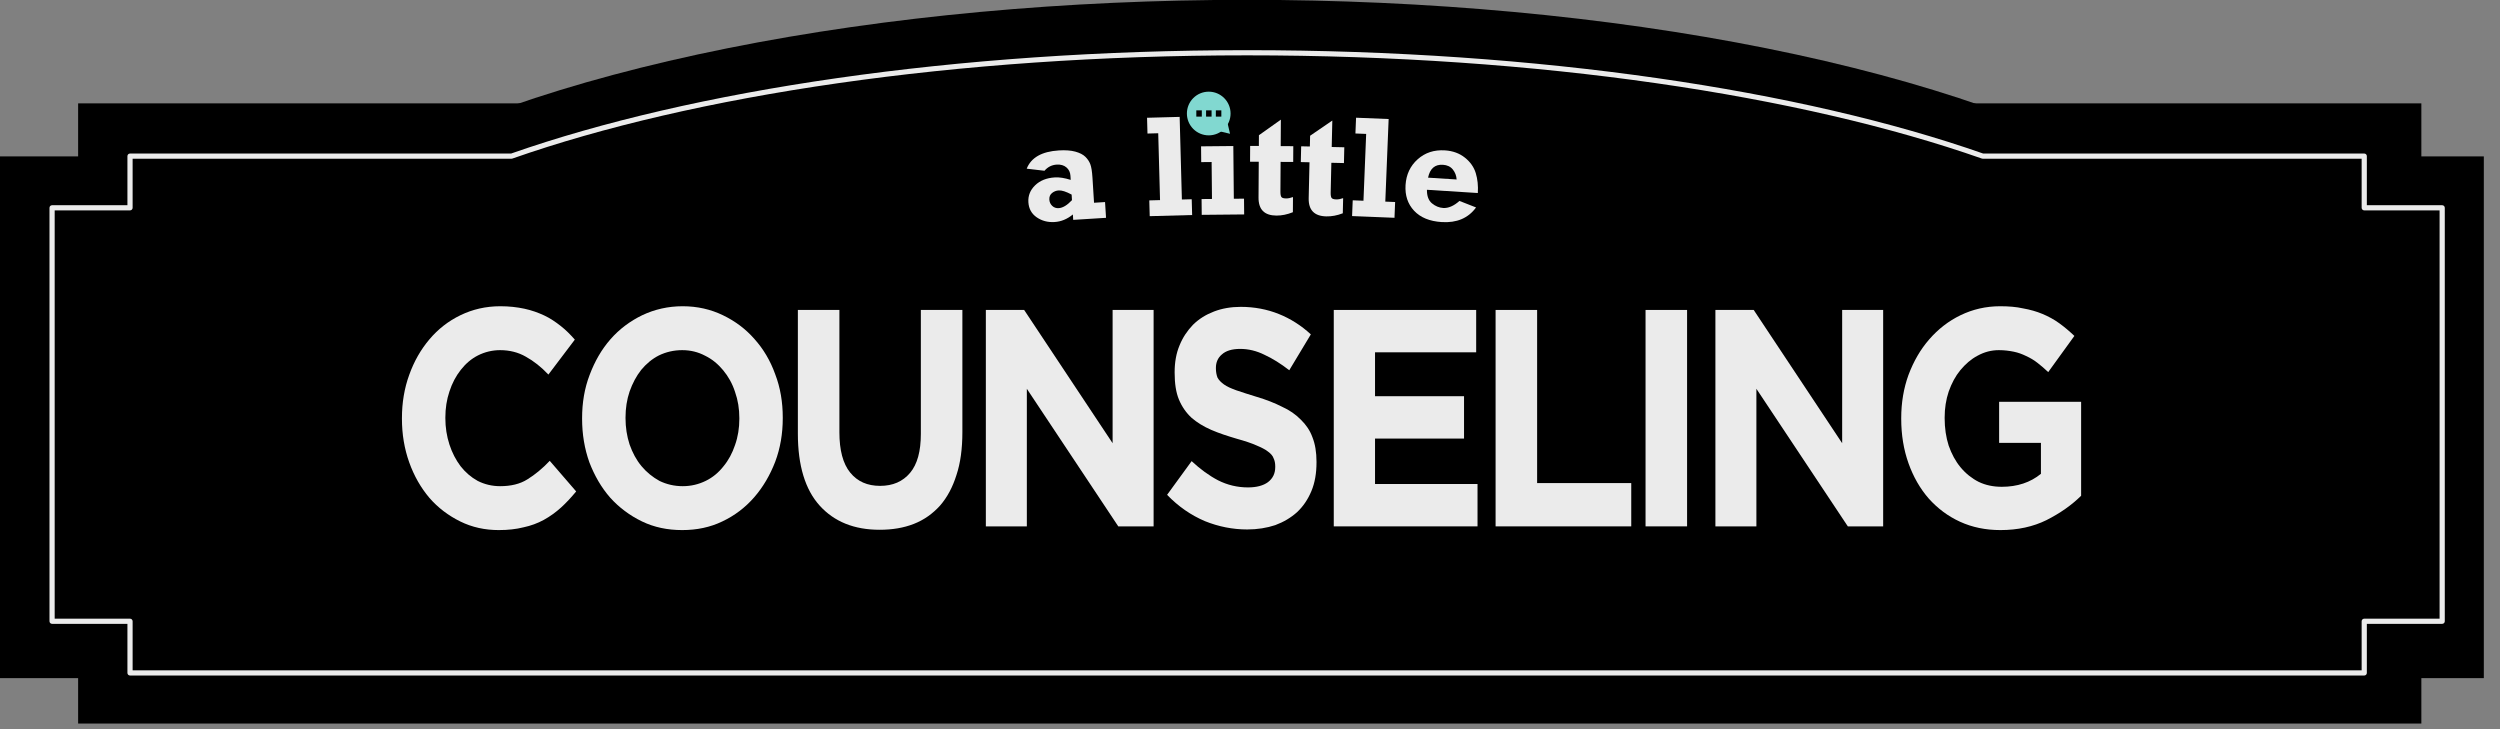
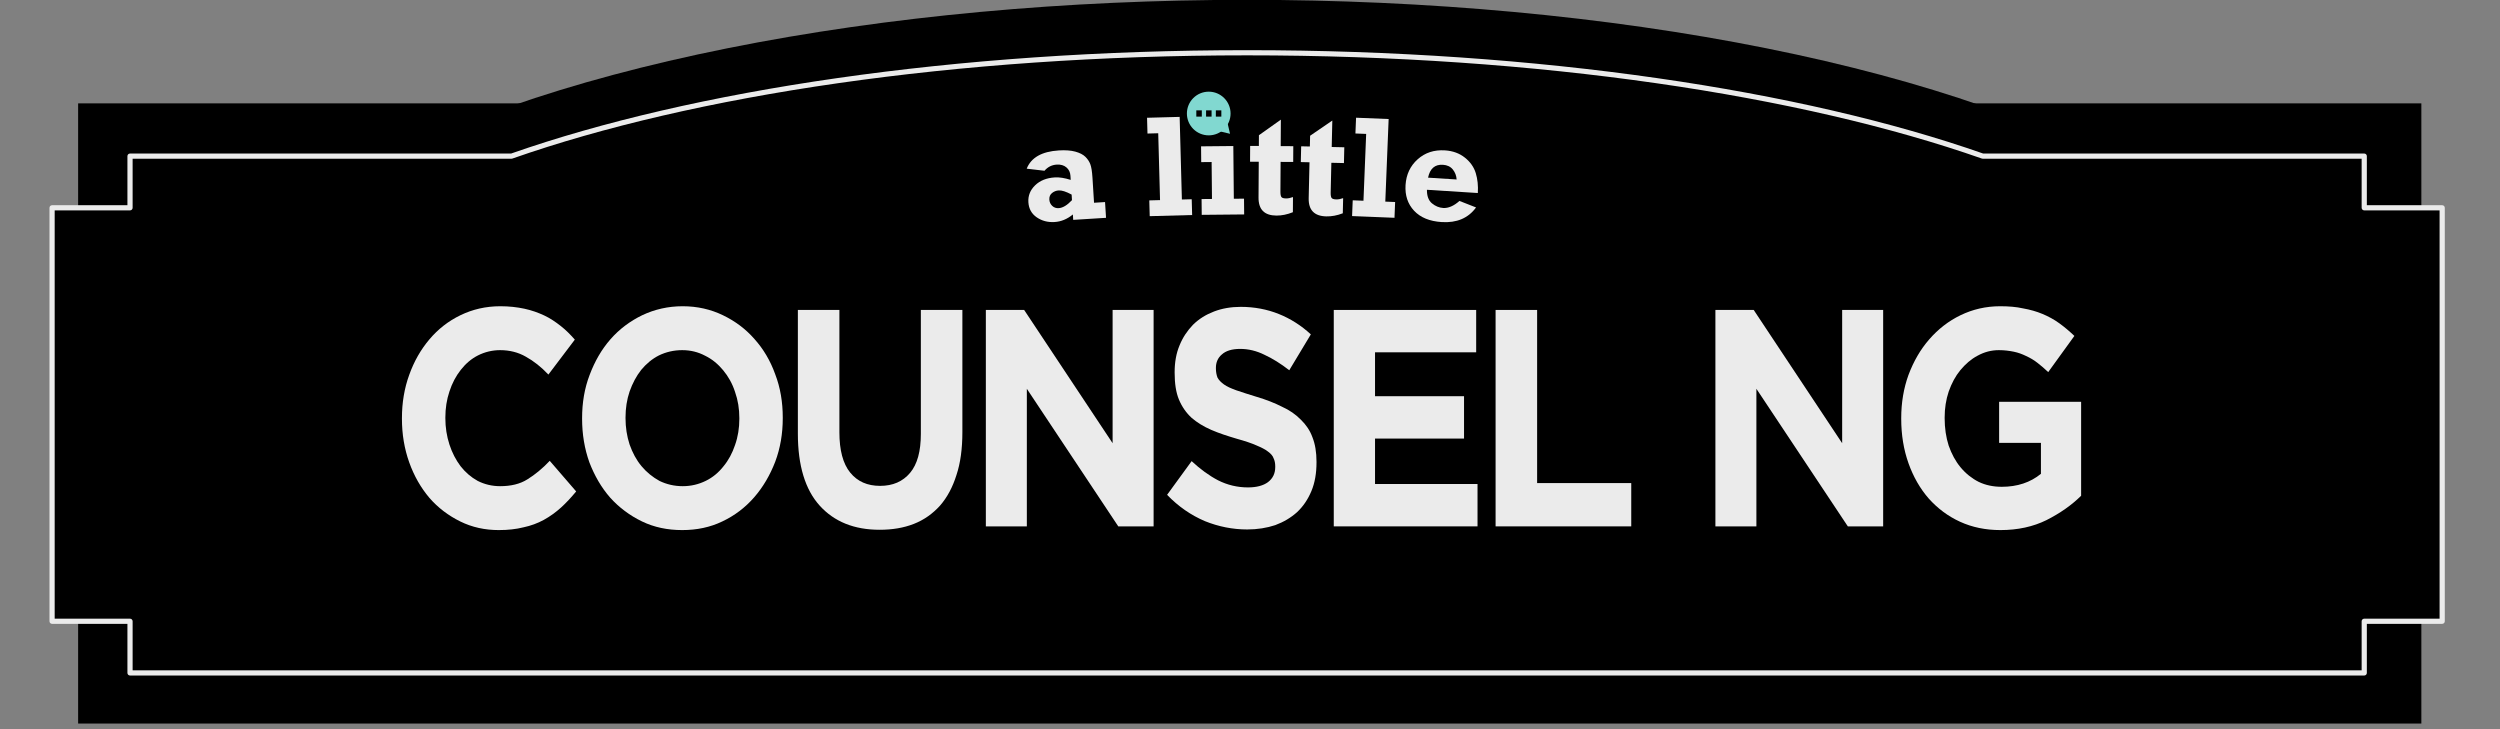
<svg xmlns="http://www.w3.org/2000/svg" width="100%" height="100%" viewBox="0 0 768 224" version="1.1" xml:space="preserve" style="fill-rule:evenodd;clip-rule:evenodd;stroke-linejoin:round;stroke-miterlimit:2;">
  <rect x="0" y="0" width="768" height="224" fill="#808080" stroke="none" />
  <g transform="matrix(0.053,0,0,0.053,0,21.63)">
-     <rect x="0" y="498.413" width="14396.8" height="3024.1" />
-   </g>
+     </g>
  <g transform="matrix(0.05,0,0,0.063,24,0.356)">
    <rect x="0" y="498.413" width="14396.8" height="3024.1" />
  </g>
  <g transform="matrix(0.053,0,0,0.057,25.914,-6.268)">
    <ellipse cx="6738.18" cy="2057.51" rx="6021.51" ry="1948.46" />
  </g>
  <g transform="matrix(0.051,0,0,0.042,16,42.904)">
    <path d="M469.462,3522.51L0,3522.51L0,498.413L469.462,498.413L469.462,120.401L2767.61,120.401C3856.77,-343.508 5438.86,-635.623 7198.41,-635.623C8957.97,-635.623 10540.1,-343.508 11629.2,120.401L13927.4,120.401L13927.4,498.413L14396.8,498.413L14396.8,3522.51L13927.4,3522.51L13927.4,3900.52L469.462,3900.52L469.462,3522.51Z" />
    <path d="M453.813,3541.41L0,3541.41C-8.643,3541.41 -15.649,3532.95 -15.649,3522.51L-15.649,498.413C-15.649,487.974 -8.643,479.512 0,479.512L453.813,479.512L453.813,120.401C453.813,109.962 460.819,101.5 469.462,101.5C469.462,101.5 2677.39,101.5 2764.93,101.504C3855.29,-362.33 5438.14,-654.524 7198.41,-654.524C8958.68,-654.524 10541.5,-362.332 11631.9,101.5L13927.4,101.5C13936,101.5 13943,109.962 13943,120.401L13943,479.512L14396.8,479.512C14405.5,479.512 14412.5,487.974 14412.5,498.413L14412.5,3522.51C14412.5,3532.95 14405.5,3541.41 14396.8,3541.41L13943,3541.41L13943,3900.52C13943,3910.96 13936,3919.42 13927.4,3919.42L469.462,3919.42C460.819,3919.42 453.813,3910.96 453.813,3900.52L453.813,3541.41ZM485.11,3522.51C485.11,3522.51 485.11,3881.62 485.111,3881.62L13911.7,3881.62L13911.7,3522.51C13911.7,3512.07 13918.7,3503.61 13927.4,3503.61C13927.4,3503.61 14381.2,3503.61 14381.2,3503.61L14381.2,517.313L13927.4,517.313C13918.7,517.313 13911.7,508.851 13911.7,498.413C13911.7,498.413 13911.7,139.302 13911.7,139.301L11629.2,139.301C11627.4,139.301 11625.7,138.938 11624,138.225C10536.1,-325.136 8955.89,-616.722 7198.41,-616.722C5440.93,-616.722 3860.69,-325.136 2772.82,138.225C2771.15,138.938 2769.39,139.301 2767.61,139.301L485.11,139.302L485.11,498.413C485.11,508.851 478.104,517.313 469.462,517.313C469.462,517.313 15.649,517.313 15.649,517.313L15.649,3503.61L469.462,3503.61C478.104,3503.61 485.11,3512.07 485.11,3522.51Z" style="fill:rgb(235,235,235);" />
  </g>
  <g transform="matrix(0.089,0,0,0.187,-197.305,51.295)">
    <path d="M6031.19,57.638L6034.59,83.513L5921.29,86.89L5920.12,78.014C5900.74,85.619 5879.75,89.759 5857.17,90.432C5833.78,91.129 5813.18,88.559 5795.37,82.722C5777.56,76.885 5767.96,68.629 5766.56,57.954C5765.14,47.202 5772.89,37.924 5789.8,30.12C5806.72,22.316 5829.31,17.993 5857.57,17.151C5873.33,16.681 5891.69,18.037 5912.66,21.217L5911.76,14.371C5911,8.647 5906.32,4.069 5897.72,0.636C5889.11,-2.796 5877.99,-4.309 5864.34,-3.902C5847.45,-3.398 5833.38,-0.028 5822.13,6.209L5760.77,2.796C5775.99,-15.441 5812.92,-25.433 5871.56,-27.181C5894.3,-27.859 5913.3,-27.202 5928.57,-25.211C5943.83,-23.22 5955.38,-20.399 5963.19,-16.749C5971.01,-13.099 5976.73,-9.018 5980.34,-4.505C5983.95,0.008 5986.43,7.447 5987.8,17.812L5993.18,58.771L6031.19,57.638ZM5915.83,45.351C5896.92,40.479 5882.03,38.205 5871.14,38.529C5862.53,38.786 5854.86,40.218 5848.1,42.827C5841.35,45.435 5838.28,49.021 5838.88,53.585C5839.42,57.685 5842.72,61.12 5848.79,63.89C5854.86,66.66 5862.37,67.912 5871.3,67.645C5885.27,67.229 5900.52,62.853 5917.03,54.518L5915.83,45.351Z" style="fill:rgb(235,235,235);fill-rule:nonzero;" />
    <path d="M6185.37,80.814L6183.9,54.898L6220.99,54.419L6214.74,-55.404L6177.65,-54.925L6176.18,-80.841L6288.68,-82.292L6296.4,53.447L6330.33,53.009L6331.8,78.925L6185.37,80.814Z" style="fill:rgb(235,235,235);fill-rule:nonzero;" />
    <path d="M6363.14,-7.971L6362.61,-33.895L6473.94,-34.41L6475.7,52.198L6510.86,52.035L6511.39,77.959L6364.91,78.637L6364.38,52.713L6400.27,52.547L6399.03,-8.137L6363.14,-7.971Z" style="fill:rgb(235,235,235);fill-rule:nonzero;" />
    <path d="M6531.71,-8.671L6532.05,-34.596L6562.07,-34.507L6562.31,-52.177L6638.08,-77.762L6637.51,-34.282L6680.97,-34.153L6680.63,-8.228L6637.17,-8.357L6636.53,40.448C6636.47,44.874 6637.62,47.848 6639.96,49.369C6642.3,50.891 6647.7,51.664 6656.16,51.689C6663.16,51.71 6671.06,50.958 6679.87,49.434L6679.55,74.313C6660.13,78.053 6641.14,79.896 6622.59,79.84C6581.25,79.717 6560.71,69.878 6560.96,50.322L6561.73,-8.582L6531.71,-8.671Z" style="fill:rgb(235,235,235);fill-rule:nonzero;" />
    <path d="M6706.89,-8.048L6708.13,-33.967L6738.16,-33.64L6739,-51.307L6815.66,-76.289L6813.57,-32.82L6857.02,-32.347L6855.78,-6.429L6812.33,-6.901L6809.99,41.893C6809.78,46.318 6810.82,49.3 6813.1,50.84C6815.39,52.379 6820.77,53.195 6829.23,53.287C6836.22,53.363 6844.15,52.674 6853.01,51.22L6851.82,76.093C6832.27,79.679 6813.23,81.371 6794.68,81.169C6753.35,80.72 6733.15,70.719 6734.09,51.168L6736.91,-7.721L6706.89,-8.048Z" style="fill:rgb(235,235,235);fill-rule:nonzero;" />
    <path d="M6883.87,80.65L6886.07,54.745L6923.15,55.46L6932.49,-54.313L6895.41,-55.028L6897.61,-80.932L7010.07,-78.764L6998.53,56.913L7032.44,57.567L7030.24,83.471L6883.87,80.65Z" style="fill:rgb(235,235,235);fill-rule:nonzero;" />
    <path d="M7254.52,55.783L7311.8,66.488C7284.83,84.077 7245.27,92.082 7193.13,90.503C7151.55,89.244 7119.8,83.041 7097.88,71.893C7075.97,60.745 7066.15,46.663 7068.42,29.646C7070.73,12.32 7084.68,-1.78 7110.27,-12.655C7135.86,-23.529 7167.26,-28.403 7204.45,-27.277C7231.42,-26.461 7254.29,-22.506 7273.08,-15.414C7291.86,-8.322 7304.43,0.174 7310.77,10.074C7317.12,19.974 7319.49,30.88 7317.9,42.791L7142.23,37.472C7142.01,47.717 7147.82,55.154 7159.68,59.785C7171.54,64.415 7184.37,66.939 7198.18,67.357C7216.21,67.903 7234.99,64.045 7254.52,55.783ZM7244.79,20.541C7243.88,14.223 7239.45,8.73 7231.49,4.062C7223.53,-0.605 7212.16,-3.163 7197.38,-3.61C7169.77,-4.447 7152.68,2.608 7146.11,17.553L7244.79,20.541Z" style="fill:rgb(235,235,235);fill-rule:nonzero;" />
  </g>
  <g transform="matrix(0.053,0,0,0.053,0.213,0)">
    <circle cx="7002.08" cy="657.952" r="126.595" style="fill:rgb(129,216,208);" />
  </g>
  <g id="Counseling" transform="matrix(0.053,0,0,0.053,0,0)">
    <g transform="matrix(1.975,0,0,2.264,-1011.7,-37.114)">
      <g transform="matrix(791.529,0,0,791.529,1649.91,1363.99)">
        <path d="M0.412,0.012C0.361,0.012 0.313,0.003 0.269,-0.016C0.225,-0.035 0.187,-0.06 0.155,-0.092C0.123,-0.125 0.098,-0.163 0.08,-0.207C0.062,-0.251 0.053,-0.298 0.053,-0.348L0.053,-0.35C0.053,-0.4 0.062,-0.447 0.08,-0.49C0.098,-0.534 0.123,-0.572 0.155,-0.605C0.187,-0.638 0.225,-0.664 0.27,-0.683C0.315,-0.702 0.364,-0.712 0.418,-0.712C0.451,-0.712 0.48,-0.709 0.507,-0.704C0.534,-0.699 0.559,-0.691 0.581,-0.682C0.603,-0.673 0.623,-0.661 0.642,-0.648C0.661,-0.635 0.678,-0.62 0.694,-0.604L0.596,-0.491C0.569,-0.516 0.541,-0.535 0.512,-0.549C0.484,-0.563 0.452,-0.57 0.417,-0.57C0.388,-0.57 0.36,-0.564 0.335,-0.553C0.31,-0.542 0.289,-0.526 0.271,-0.506C0.253,-0.486 0.239,-0.463 0.229,-0.436C0.219,-0.41 0.214,-0.382 0.214,-0.352L0.214,-0.35C0.214,-0.32 0.219,-0.292 0.229,-0.265C0.239,-0.238 0.253,-0.215 0.27,-0.195C0.288,-0.175 0.309,-0.159 0.334,-0.147C0.359,-0.136 0.387,-0.13 0.417,-0.13C0.457,-0.13 0.491,-0.137 0.518,-0.152C0.546,-0.167 0.574,-0.187 0.601,-0.212L0.699,-0.113C0.681,-0.094 0.662,-0.076 0.643,-0.061C0.624,-0.046 0.602,-0.032 0.579,-0.021C0.556,-0.01 0.531,-0.002 0.504,0.003C0.477,0.009 0.446,0.012 0.412,0.012Z" style="fill:rgb(235,235,235);fill-rule:nonzero;" />
      </g>
      <g transform="matrix(791.529,0,0,791.529,2178.65,1363.99)">
        <path d="M0.426,-0.13C0.457,-0.13 0.485,-0.136 0.511,-0.147C0.537,-0.158 0.559,-0.174 0.577,-0.194C0.596,-0.214 0.61,-0.237 0.62,-0.263C0.631,-0.29 0.636,-0.318 0.636,-0.348L0.636,-0.35C0.636,-0.38 0.631,-0.408 0.62,-0.435C0.61,-0.462 0.595,-0.485 0.576,-0.505C0.557,-0.525 0.535,-0.541 0.509,-0.552C0.483,-0.564 0.455,-0.57 0.424,-0.57C0.393,-0.57 0.364,-0.564 0.338,-0.553C0.313,-0.542 0.291,-0.526 0.272,-0.506C0.254,-0.486 0.24,-0.463 0.229,-0.436C0.219,-0.41 0.214,-0.382 0.214,-0.352L0.214,-0.35C0.214,-0.32 0.219,-0.292 0.229,-0.265C0.24,-0.238 0.254,-0.215 0.273,-0.195C0.292,-0.175 0.315,-0.159 0.34,-0.147C0.366,-0.136 0.395,-0.13 0.426,-0.13ZM0.424,0.012C0.37,0.012 0.32,0.003 0.275,-0.016C0.23,-0.035 0.19,-0.061 0.157,-0.093C0.124,-0.126 0.099,-0.164 0.08,-0.207C0.062,-0.251 0.053,-0.298 0.053,-0.348L0.053,-0.35C0.053,-0.4 0.062,-0.447 0.081,-0.49C0.1,-0.534 0.125,-0.572 0.158,-0.605C0.191,-0.638 0.231,-0.664 0.276,-0.683C0.322,-0.702 0.372,-0.712 0.426,-0.712C0.48,-0.712 0.53,-0.702 0.575,-0.683C0.62,-0.664 0.659,-0.639 0.692,-0.606C0.725,-0.574 0.751,-0.536 0.769,-0.492C0.788,-0.449 0.797,-0.402 0.797,-0.352L0.797,-0.35C0.797,-0.3 0.788,-0.253 0.769,-0.209C0.75,-0.166 0.724,-0.127 0.691,-0.094C0.658,-0.061 0.619,-0.035 0.573,-0.016C0.528,0.003 0.478,0.012 0.424,0.012Z" style="fill:rgb(235,235,235);fill-rule:nonzero;" />
      </g>
      <g transform="matrix(791.529,0,0,791.529,2796.04,1363.99)">
        <path d="M0.376,0.011C0.282,0.011 0.208,-0.015 0.154,-0.067C0.1,-0.119 0.073,-0.197 0.073,-0.3L0.073,-0.7L0.227,-0.7L0.227,-0.304C0.227,-0.247 0.24,-0.203 0.267,-0.174C0.294,-0.145 0.331,-0.131 0.378,-0.131C0.425,-0.131 0.462,-0.145 0.489,-0.173C0.516,-0.201 0.529,-0.243 0.529,-0.299L0.529,-0.7L0.683,-0.7L0.683,-0.305C0.683,-0.252 0.676,-0.205 0.661,-0.166C0.647,-0.127 0.627,-0.094 0.6,-0.067C0.573,-0.041 0.541,-0.021 0.503,-0.008C0.465,0.005 0.423,0.011 0.376,0.011Z" style="fill:rgb(235,235,235);fill-rule:nonzero;" />
      </g>
      <g transform="matrix(791.529,0,0,791.529,3339.03,1363.99)">
        <path d="M0.084,-0.7L0.226,-0.7L0.554,-0.269L0.554,-0.7L0.706,-0.7L0.706,-0L0.575,-0L0.236,-0.445L0.236,-0L0.084,-0L0.084,-0.7Z" style="fill:rgb(235,235,235);fill-rule:nonzero;" />
      </g>
      <g transform="matrix(791.529,0,0,791.529,3908.93,1363.99)">
        <path d="M0.333,0.01C0.28,0.01 0.227,0.001 0.176,-0.017C0.125,-0.036 0.078,-0.064 0.036,-0.102L0.127,-0.211C0.159,-0.185 0.192,-0.164 0.225,-0.149C0.259,-0.134 0.296,-0.126 0.336,-0.126C0.368,-0.126 0.393,-0.132 0.41,-0.143C0.428,-0.155 0.437,-0.171 0.437,-0.192L0.437,-0.194C0.437,-0.204 0.435,-0.213 0.431,-0.22C0.428,-0.228 0.421,-0.235 0.41,-0.242C0.4,-0.249 0.386,-0.255 0.367,-0.262C0.349,-0.269 0.325,-0.276 0.296,-0.283C0.261,-0.292 0.229,-0.301 0.2,-0.312C0.171,-0.323 0.147,-0.336 0.127,-0.351C0.107,-0.367 0.091,-0.387 0.08,-0.41C0.069,-0.433 0.064,-0.462 0.064,-0.497L0.064,-0.499C0.064,-0.531 0.07,-0.56 0.082,-0.585C0.094,-0.611 0.111,-0.633 0.132,-0.652C0.154,-0.671 0.18,-0.685 0.21,-0.695C0.24,-0.705 0.273,-0.71 0.309,-0.71C0.36,-0.71 0.407,-0.702 0.45,-0.687C0.493,-0.672 0.533,-0.65 0.569,-0.621L0.489,-0.505C0.458,-0.526 0.427,-0.543 0.397,-0.555C0.367,-0.568 0.337,-0.574 0.307,-0.574C0.277,-0.574 0.254,-0.568 0.239,-0.556C0.224,-0.545 0.217,-0.53 0.217,-0.513L0.217,-0.511C0.217,-0.5 0.219,-0.49 0.223,-0.481C0.228,-0.473 0.236,-0.466 0.247,-0.459C0.258,-0.452 0.274,-0.446 0.293,-0.44C0.313,-0.434 0.338,-0.427 0.368,-0.419C0.403,-0.41 0.435,-0.399 0.462,-0.387C0.49,-0.376 0.513,-0.362 0.532,-0.345C0.551,-0.329 0.566,-0.31 0.575,-0.288C0.585,-0.266 0.59,-0.24 0.59,-0.209L0.59,-0.207C0.59,-0.172 0.584,-0.141 0.571,-0.114C0.558,-0.087 0.541,-0.065 0.518,-0.046C0.495,-0.028 0.468,-0.014 0.437,-0.004C0.406,0.005 0.371,0.01 0.333,0.01Z" style="fill:rgb(235,235,235);fill-rule:nonzero;" />
      </g>
      <g transform="matrix(791.529,0,0,791.529,4360.1,1363.99)">
        <path d="M0.084,-0.7L0.612,-0.7L0.612,-0.563L0.237,-0.563L0.237,-0.421L0.567,-0.421L0.567,-0.284L0.237,-0.284L0.237,-0.137L0.617,-0.137L0.617,-0L0.084,-0L0.084,-0.7Z" style="fill:rgb(235,235,235);fill-rule:nonzero;" />
      </g>
      <g transform="matrix(791.529,0,0,791.529,4835.02,1363.99)">
        <path d="M0.084,-0.7L0.238,-0.7L0.238,-0.14L0.587,-0.14L0.587,-0L0.084,-0L0.084,-0.7Z" style="fill:rgb(235,235,235);fill-rule:nonzero;" />
      </g>
      <g transform="matrix(791.529,0,0,791.529,5269.57,1363.99)">
-         <rect x="0.091" y="-0.7" width="0.154" height="0.7" style="fill:rgb(235,235,235);fill-rule:nonzero;" />
-       </g>
+         </g>
      <g transform="matrix(791.529,0,0,791.529,5480.12,1363.99)">
        <path d="M0.084,-0.7L0.226,-0.7L0.554,-0.269L0.554,-0.7L0.706,-0.7L0.706,-0L0.575,-0L0.236,-0.445L0.236,-0L0.084,-0L0.084,-0.7Z" style="fill:rgb(235,235,235);fill-rule:nonzero;" />
      </g>
      <g transform="matrix(791.529,0,0,791.529,6050.02,1363.99)">
        <path d="M0.421,0.012C0.366,0.012 0.316,0.003 0.271,-0.015C0.226,-0.033 0.188,-0.058 0.155,-0.09C0.123,-0.122 0.098,-0.16 0.08,-0.204C0.062,-0.248 0.053,-0.296 0.053,-0.348L0.053,-0.35C0.053,-0.4 0.062,-0.447 0.08,-0.49C0.099,-0.534 0.124,-0.572 0.157,-0.605C0.19,-0.638 0.228,-0.664 0.273,-0.683C0.318,-0.702 0.367,-0.712 0.42,-0.712C0.451,-0.712 0.48,-0.71 0.505,-0.705C0.531,-0.701 0.555,-0.695 0.577,-0.687C0.599,-0.679 0.62,-0.669 0.639,-0.657C0.658,-0.645 0.677,-0.631 0.695,-0.616L0.598,-0.499C0.585,-0.51 0.571,-0.52 0.558,-0.529C0.545,-0.538 0.531,-0.545 0.516,-0.551C0.502,-0.557 0.487,-0.562 0.47,-0.565C0.453,-0.568 0.435,-0.57 0.415,-0.57C0.387,-0.57 0.361,-0.564 0.336,-0.552C0.312,-0.541 0.291,-0.525 0.272,-0.505C0.254,-0.486 0.24,-0.463 0.229,-0.436C0.219,-0.41 0.214,-0.382 0.214,-0.352L0.214,-0.35C0.214,-0.318 0.219,-0.288 0.229,-0.261C0.24,-0.234 0.254,-0.211 0.273,-0.191C0.292,-0.171 0.315,-0.155 0.34,-0.144C0.366,-0.133 0.395,-0.128 0.426,-0.128C0.483,-0.128 0.532,-0.142 0.571,-0.17L0.571,-0.27L0.416,-0.27L0.416,-0.403L0.72,-0.403L0.72,-0.099C0.684,-0.068 0.641,-0.042 0.591,-0.02C0.542,0.001 0.485,0.012 0.421,0.012Z" style="fill:rgb(235,235,235);fill-rule:nonzero;" />
      </g>
    </g>
    <g transform="matrix(0.973,0.232,-0.232,0.973,-837.052,-1837.01)">
      <path d="M8304.87,596.947L8353.03,693.27L8256.71,693.27L8304.87,596.947Z" style="fill:rgb(129,216,208);" />
    </g>
    <g transform="matrix(2.528,0,0,2.528,-11241.9,-1014.74)">
      <rect x="7189.88" y="654.43" width="12.604" height="14.356" style="fill-rule:nonzero;" />
      <rect x="7212.27" y="654.43" width="12.604" height="14.356" style="fill-rule:nonzero;" />
      <rect x="7234.66" y="654.43" width="12.604" height="14.356" style="fill-rule:nonzero;" />
    </g>
  </g>
</svg>